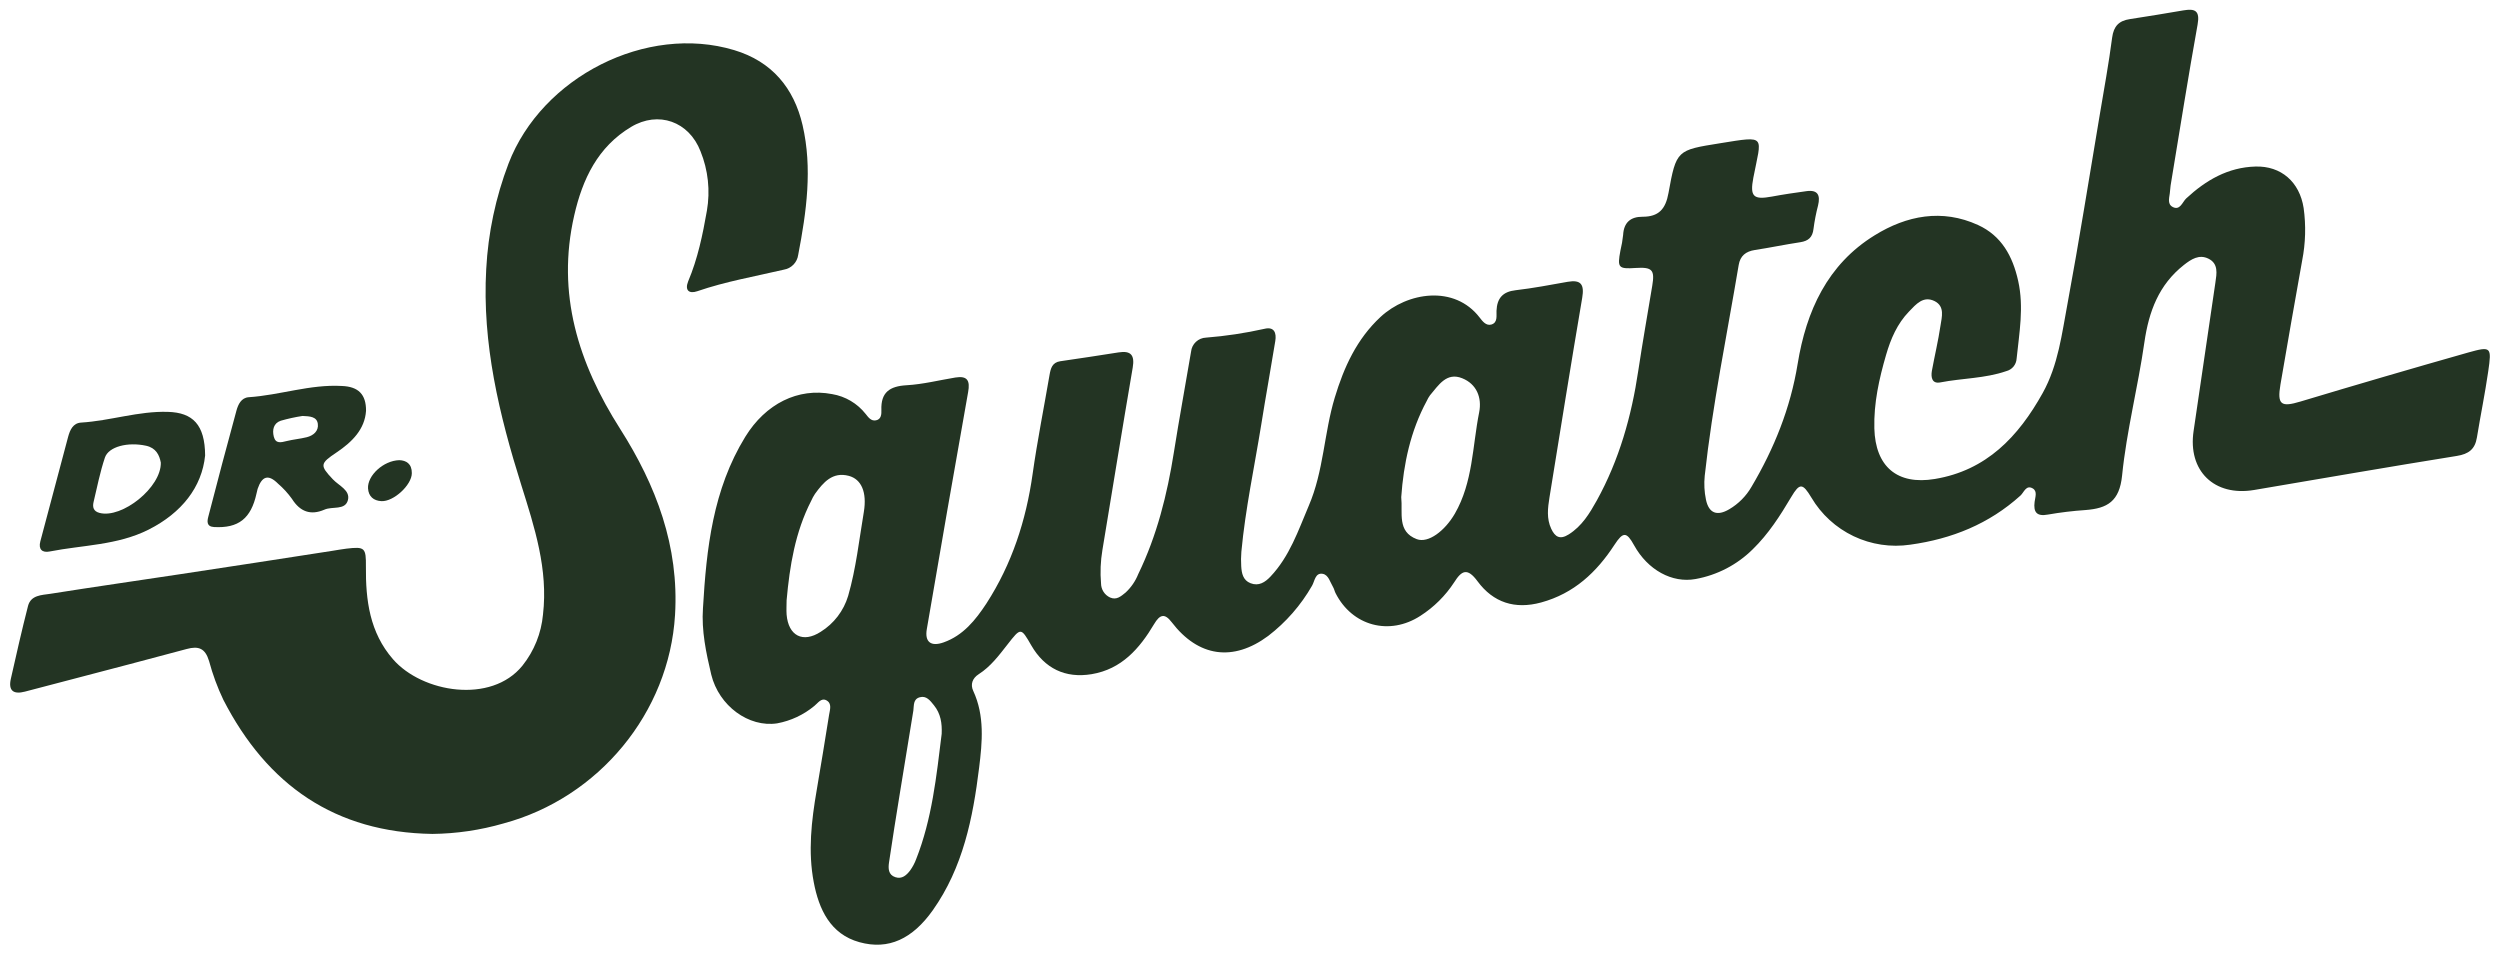
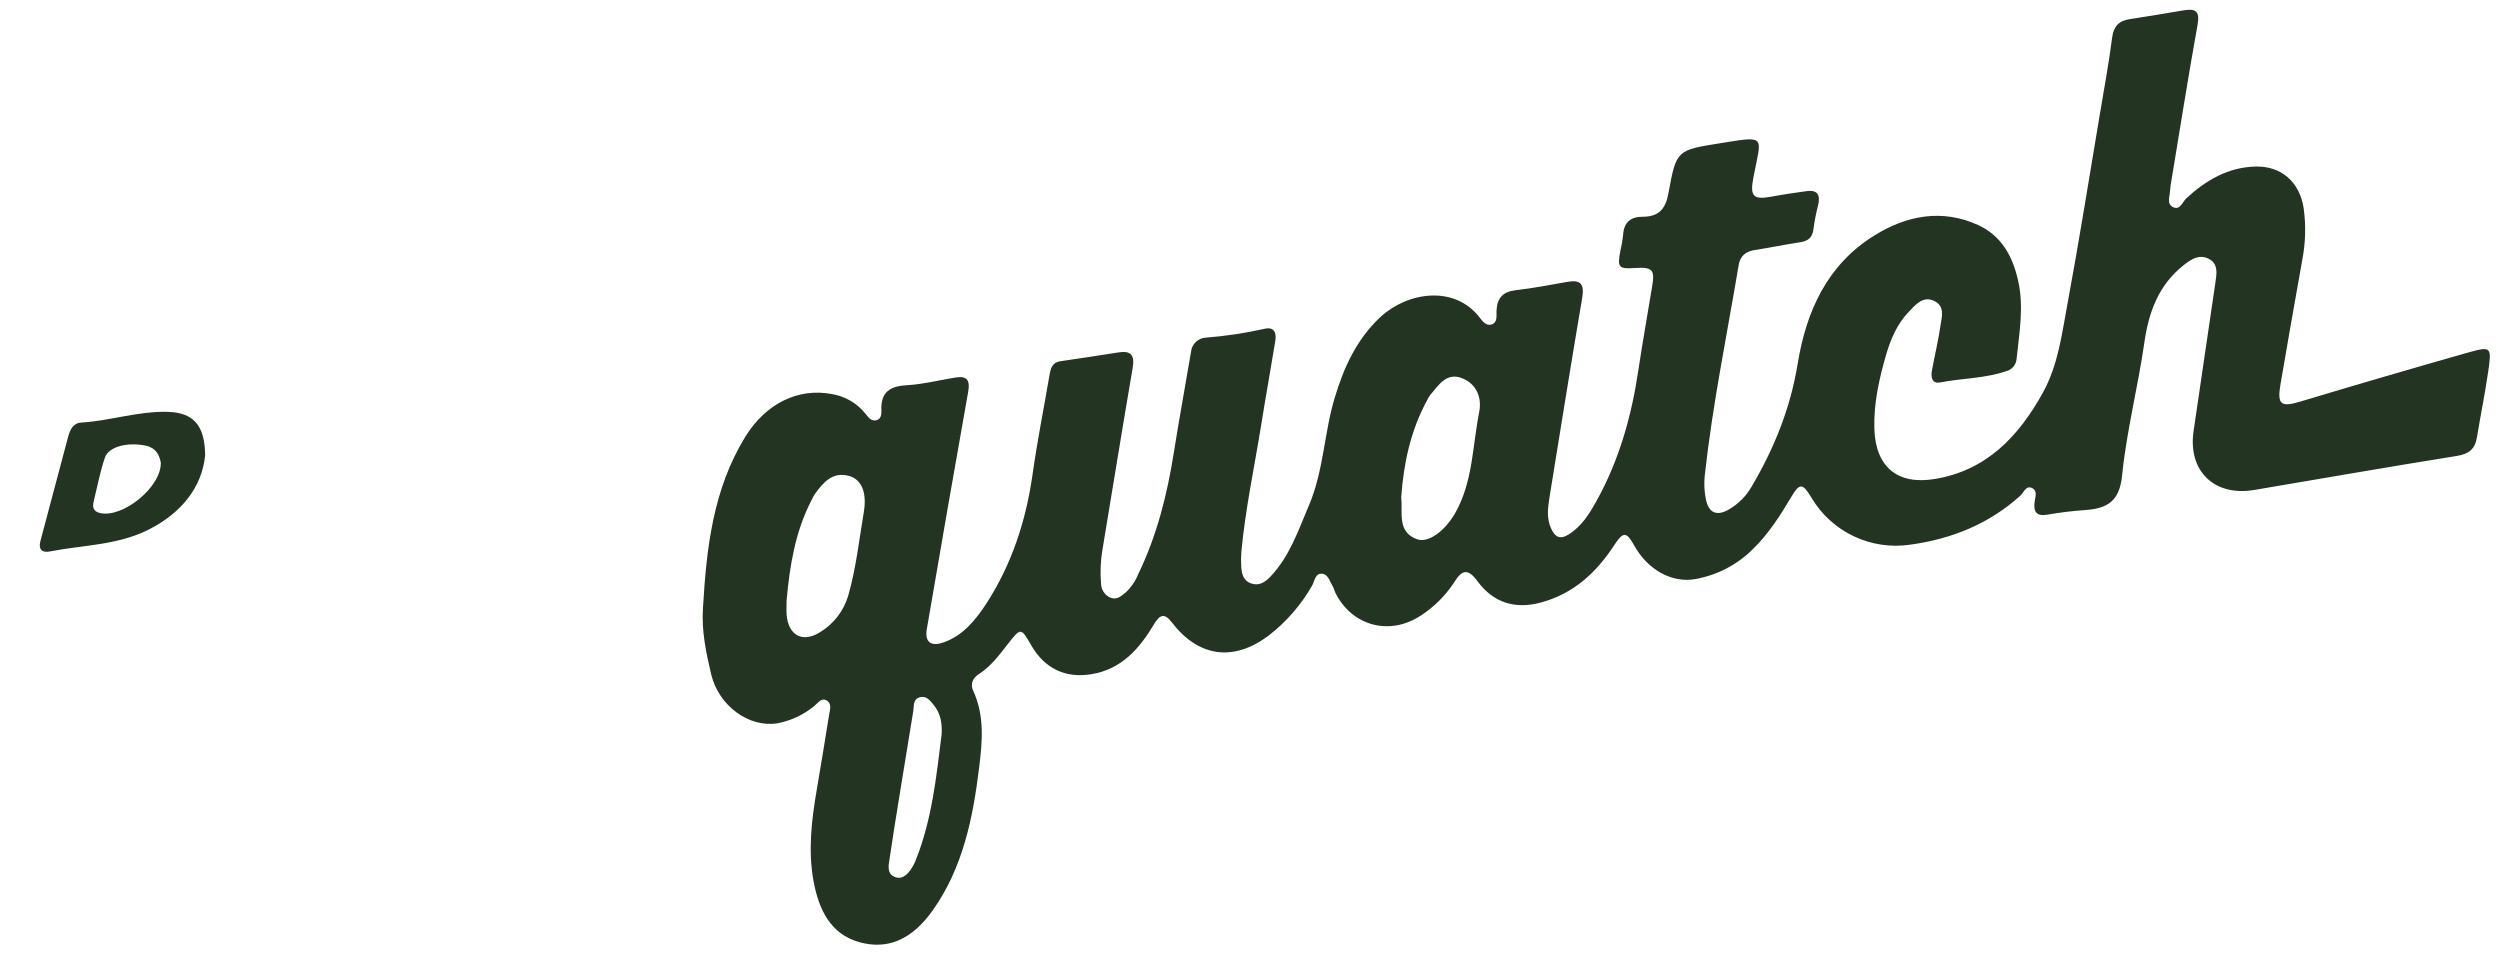
<svg xmlns="http://www.w3.org/2000/svg" width="123" height="47" viewBox="0 0 123 47" fill="none">
  <path d="M34.586 29.918C34.757 26.985 35.075 24.086 36.665 21.495C37.668 19.862 39.264 19.066 40.94 19.39C41.593 19.499 42.181 19.848 42.591 20.367C42.717 20.524 42.855 20.73 43.097 20.681C43.362 20.631 43.371 20.367 43.364 20.177C43.332 19.304 43.769 19.001 44.605 18.954C45.409 18.908 46.204 18.706 47.004 18.574C47.59 18.478 47.737 18.72 47.632 19.29C46.941 23.175 46.264 27.063 45.599 30.953C45.491 31.581 45.795 31.829 46.425 31.606C47.39 31.264 47.995 30.507 48.532 29.691C49.788 27.745 50.482 25.608 50.805 23.318C51.036 21.686 51.359 20.069 51.637 18.45C51.694 18.125 51.766 17.833 52.164 17.773C53.122 17.634 54.078 17.489 55.033 17.338C55.645 17.241 55.833 17.476 55.73 18.084C55.22 21.068 54.734 24.07 54.238 27.063C54.147 27.606 54.124 28.158 54.171 28.706C54.172 28.851 54.214 28.994 54.293 29.116C54.371 29.238 54.483 29.336 54.615 29.397C54.94 29.54 55.158 29.331 55.384 29.149C55.653 28.898 55.864 28.59 56 28.249C56.923 26.35 57.428 24.323 57.755 22.253C58.016 20.6 58.322 18.956 58.6 17.303C58.618 17.118 58.703 16.946 58.839 16.819C58.974 16.692 59.151 16.618 59.337 16.611C60.303 16.535 61.261 16.39 62.206 16.179C62.694 16.058 62.81 16.38 62.744 16.779C62.523 18.147 62.273 19.51 62.056 20.876C61.719 22.965 61.272 25.038 61.075 27.148C61.056 27.383 61.053 27.619 61.068 27.855C61.088 28.203 61.155 28.552 61.529 28.695C61.929 28.852 62.243 28.648 62.507 28.368C63.449 27.374 63.873 26.105 64.391 24.884C65.127 23.178 65.141 21.308 65.671 19.56C66.121 18.07 66.749 16.683 67.923 15.593C69.247 14.367 71.559 14.007 72.801 15.626C72.934 15.799 73.115 16.044 73.376 15.967C73.697 15.87 73.617 15.532 73.628 15.292C73.655 14.664 73.942 14.35 74.57 14.279C75.426 14.18 76.275 14.017 77.123 13.866C77.782 13.75 77.957 13.99 77.845 14.651C77.289 17.922 76.765 21.198 76.234 24.474C76.151 24.992 76.085 25.515 76.321 26.017C76.506 26.413 76.745 26.569 77.183 26.292C77.833 25.882 78.208 25.261 78.563 24.623C79.662 22.632 80.271 20.479 80.603 18.238C80.814 16.842 81.06 15.45 81.291 14.056C81.421 13.279 81.291 13.133 80.478 13.184C79.622 13.241 79.566 13.175 79.724 12.332C79.786 12.078 79.83 11.819 79.858 11.559C79.891 10.94 80.23 10.661 80.817 10.664C81.611 10.664 81.947 10.287 82.089 9.499C82.473 7.374 82.509 7.388 84.626 7.048C86.948 6.675 86.666 6.658 86.265 8.74C86.087 9.673 86.265 9.84 87.174 9.672C87.739 9.566 88.309 9.483 88.877 9.405C89.445 9.326 89.568 9.613 89.448 10.11C89.349 10.489 89.275 10.874 89.224 11.262C89.178 11.671 88.976 11.854 88.58 11.916C87.831 12.029 87.089 12.186 86.34 12.3C85.892 12.368 85.619 12.589 85.544 13.035C84.965 16.49 84.252 19.926 83.872 23.414C83.833 23.804 83.853 24.198 83.933 24.582C84.073 25.259 84.487 25.407 85.082 25.053C85.534 24.787 85.91 24.408 86.172 23.954C87.288 22.07 88.09 20.083 88.445 17.899C88.866 15.311 89.905 13.009 92.237 11.575C93.806 10.604 95.549 10.261 97.32 11.071C98.471 11.598 99.023 12.597 99.295 13.824C99.582 15.118 99.348 16.371 99.218 17.641C99.21 17.785 99.156 17.923 99.065 18.035C98.973 18.146 98.848 18.225 98.708 18.26C97.657 18.623 96.543 18.605 95.466 18.814C95.059 18.894 94.995 18.576 95.047 18.254C95.183 17.509 95.361 16.77 95.472 16.022C95.537 15.598 95.694 15.08 95.191 14.819C94.629 14.535 94.27 14.967 93.921 15.33C93.342 15.93 93.025 16.671 92.797 17.454C92.452 18.637 92.185 19.838 92.218 21.079C92.268 22.954 93.339 23.874 95.191 23.566C97.731 23.147 99.303 21.487 100.501 19.336C101.271 17.949 101.443 16.415 101.727 14.912C102.298 11.831 102.788 8.734 103.308 5.647C103.519 4.39 103.752 3.123 103.917 1.853C103.992 1.283 104.254 1.019 104.796 0.939C105.675 0.807 106.551 0.658 107.427 0.51C107.992 0.414 108.245 0.521 108.122 1.206C107.664 3.75 107.261 6.305 106.838 8.857C106.804 9.037 106.779 9.219 106.765 9.401C106.754 9.676 106.593 10.03 106.904 10.187C107.259 10.366 107.375 9.94 107.56 9.764C108.529 8.866 109.619 8.23 110.972 8.194C112.228 8.158 113.14 8.949 113.339 10.235C113.458 11.093 113.434 11.964 113.267 12.814C112.904 14.855 112.543 16.883 112.198 18.919C112.03 19.917 112.228 20.044 113.182 19.756C115.929 18.93 118.681 18.126 121.438 17.343C122.564 17.029 122.597 17.066 122.42 18.277C122.263 19.364 122.041 20.441 121.864 21.526C121.77 22.099 121.464 22.338 120.876 22.432C117.55 22.966 114.231 23.543 110.909 24.106C108.939 24.441 107.63 23.164 107.926 21.198C108.287 18.767 108.639 16.33 108.997 13.904C109.063 13.456 109.154 12.973 108.655 12.726C108.198 12.5 107.81 12.751 107.443 13.04C106.213 14.012 105.724 15.322 105.505 16.836C105.191 19.034 104.628 21.195 104.407 23.395C104.279 24.67 103.681 25.012 102.609 25.094C101.988 25.136 101.371 25.21 100.758 25.317C100.201 25.421 100.039 25.195 100.103 24.689C100.132 24.464 100.248 24.171 100.014 24.032C99.684 23.836 99.576 24.23 99.408 24.381C97.86 25.779 96.031 26.515 93.985 26.798C93.036 26.939 92.065 26.794 91.198 26.381C90.331 25.968 89.607 25.306 89.119 24.479C88.69 23.765 88.543 23.753 88.13 24.45C87.582 25.375 87.009 26.272 86.23 27.029C85.463 27.788 84.485 28.296 83.423 28.488C82.269 28.701 81.068 28.042 80.398 26.829C80.027 26.154 79.856 26.154 79.432 26.804C78.552 28.156 77.439 29.201 75.822 29.642C74.528 29.994 73.467 29.642 72.699 28.604C72.194 27.916 71.914 28.065 71.545 28.651C71.115 29.31 70.55 29.871 69.887 30.297C68.363 31.289 66.528 30.804 65.707 29.178C65.661 29.086 65.642 28.977 65.589 28.888C65.443 28.646 65.364 28.282 65.076 28.232C64.703 28.167 64.683 28.602 64.55 28.822C64.002 29.778 63.271 30.615 62.397 31.286C60.67 32.569 58.956 32.325 57.647 30.612C57.304 30.163 57.067 30.223 56.78 30.708C56.069 31.905 55.184 32.924 53.708 33.169C52.414 33.384 51.395 32.888 50.741 31.756C50.226 30.863 50.227 30.865 49.566 31.712C49.147 32.247 48.74 32.795 48.153 33.17C47.839 33.37 47.736 33.675 47.882 33.989C48.453 35.218 48.328 36.52 48.172 37.776C47.868 40.246 47.379 42.685 45.893 44.785C44.897 46.189 43.72 46.754 42.282 46.355C40.844 45.956 40.288 44.727 40.037 43.407C39.748 41.903 39.922 40.385 40.181 38.88C40.391 37.645 40.594 36.408 40.791 35.169C40.83 34.923 40.947 34.609 40.657 34.455C40.4 34.32 40.239 34.598 40.064 34.733C39.537 35.17 38.907 35.465 38.235 35.589C36.841 35.799 35.373 34.736 34.993 33.189C34.74 32.115 34.508 31.035 34.586 29.918ZM68.941 24.458C69.022 25.243 68.727 26.154 69.704 26.526C70.27 26.741 71.085 26.123 71.58 25.27C72.47 23.725 72.44 21.964 72.774 20.29C72.92 19.562 72.649 18.894 71.941 18.61C71.167 18.296 70.774 18.957 70.355 19.45C70.294 19.535 70.241 19.626 70.198 19.722C69.393 21.209 69.055 22.826 68.941 24.458ZM38.701 29.535C38.701 29.769 38.684 30.006 38.701 30.238C38.789 31.283 39.503 31.652 40.378 31.085C41.029 30.681 41.509 30.052 41.729 29.318C42.119 27.965 42.269 26.562 42.502 25.179C42.659 24.212 42.379 23.577 41.761 23.412C40.959 23.2 40.505 23.736 40.097 24.299C40.025 24.408 39.962 24.523 39.91 24.642C39.122 26.178 38.853 27.842 38.701 29.535ZM46.331 36.102C46.353 35.59 46.285 35.111 45.949 34.698C45.766 34.472 45.579 34.213 45.251 34.306C44.922 34.398 44.971 34.705 44.937 34.959C44.717 36.321 44.491 37.682 44.271 39.042C44.089 40.173 43.905 41.303 43.739 42.437C43.698 42.723 43.698 43.042 44.053 43.158C44.378 43.266 44.604 43.057 44.781 42.823C44.902 42.654 45 42.47 45.073 42.275C45.855 40.297 46.073 38.194 46.331 36.102Z" fill="#233423" />
-   <path d="M21.275 41.029C16.49 40.958 13.149 38.632 10.99 34.433C10.698 33.821 10.463 33.183 10.287 32.528C10.097 31.891 9.766 31.773 9.188 31.93C7.322 32.435 5.45 32.919 3.58 33.411C2.798 33.62 2.013 33.826 1.226 34.028C0.668 34.174 0.401 33.989 0.533 33.4C0.803 32.203 1.073 31.005 1.378 29.816C1.518 29.273 2.051 29.281 2.477 29.215C4.62 28.875 6.767 28.569 8.913 28.243C11.393 27.868 13.872 27.487 16.35 27.101C16.584 27.065 16.821 27.019 17.049 26.993C17.954 26.887 18.011 26.949 18.003 27.881C17.989 29.532 18.187 31.116 19.336 32.435C20.769 34.081 24.168 34.65 25.705 32.749C26.28 32.029 26.631 31.155 26.715 30.237C26.974 28.01 26.3 25.945 25.649 23.869C24.564 20.414 23.715 16.908 23.922 13.239C24.016 11.461 24.386 9.707 25.021 8.043C26.661 3.778 31.815 1.171 36.12 2.465C37.979 3.023 39.062 4.331 39.486 6.156C39.979 8.287 39.679 10.419 39.272 12.536C39.248 12.718 39.166 12.888 39.038 13.02C38.91 13.152 38.743 13.239 38.561 13.268C37.139 13.601 35.696 13.85 34.307 14.328C33.906 14.466 33.679 14.29 33.859 13.839C34.33 12.723 34.571 11.555 34.779 10.369C34.95 9.383 34.841 8.37 34.465 7.443C33.897 5.977 32.395 5.439 31.049 6.245C29.412 7.225 28.66 8.809 28.252 10.598C27.369 14.45 28.457 17.875 30.511 21.101C32.286 23.89 33.415 26.88 33.212 30.254C32.924 35.067 29.46 39.255 24.766 40.515C23.631 40.843 22.456 41.016 21.275 41.029Z" fill="#233423" />
  <path d="M10.092 22.409C9.935 23.963 8.942 25.235 7.306 26.06C5.772 26.831 4.067 26.814 2.439 27.134C2.08 27.205 1.88 27.029 1.984 26.636C2.438 24.921 2.894 23.207 3.351 21.495C3.444 21.151 3.593 20.815 3.992 20.791C5.427 20.703 6.818 20.218 8.263 20.264C9.486 20.3 10.083 20.893 10.092 22.409ZM7.912 22.761C7.844 22.39 7.673 22.037 7.19 21.931C6.293 21.735 5.345 21.969 5.161 22.515C4.923 23.225 4.777 23.968 4.604 24.698C4.546 24.946 4.591 25.155 4.896 25.235C6.001 25.526 7.942 23.979 7.912 22.759V22.761Z" fill="#233423" />
-   <path d="M18.009 20.21C17.95 21.118 17.331 21.738 16.57 22.252C15.738 22.808 15.727 22.894 16.377 23.582C16.67 23.896 17.242 24.119 17.118 24.604C16.984 25.121 16.352 24.899 15.961 25.075C15.283 25.369 14.763 25.176 14.364 24.544C14.166 24.268 13.936 24.017 13.678 23.795C13.207 23.324 12.893 23.415 12.675 24.053C12.652 24.128 12.634 24.205 12.62 24.282C12.35 25.515 11.731 25.999 10.527 25.93C10.149 25.907 10.193 25.634 10.249 25.419C10.698 23.676 11.16 21.936 11.634 20.199C11.717 19.896 11.871 19.571 12.234 19.543C13.772 19.442 15.259 18.901 16.818 18.99C17.633 19.02 18.014 19.403 18.009 20.21ZM14.884 20.465C14.522 20.52 14.164 20.599 13.812 20.7C13.46 20.821 13.386 21.146 13.471 21.485C13.563 21.845 13.829 21.768 14.099 21.701C14.425 21.62 14.766 21.592 15.093 21.511C15.419 21.429 15.686 21.206 15.637 20.852C15.589 20.499 15.251 20.48 14.884 20.465Z" fill="#233423" />
-   <path d="M19.647 22.64C19.978 22.651 20.267 22.812 20.262 23.279C20.262 23.86 19.363 24.692 18.76 24.656C18.385 24.634 18.132 24.43 18.107 24.028C18.071 23.404 18.856 22.662 19.647 22.64Z" fill="#233423" />
</svg>